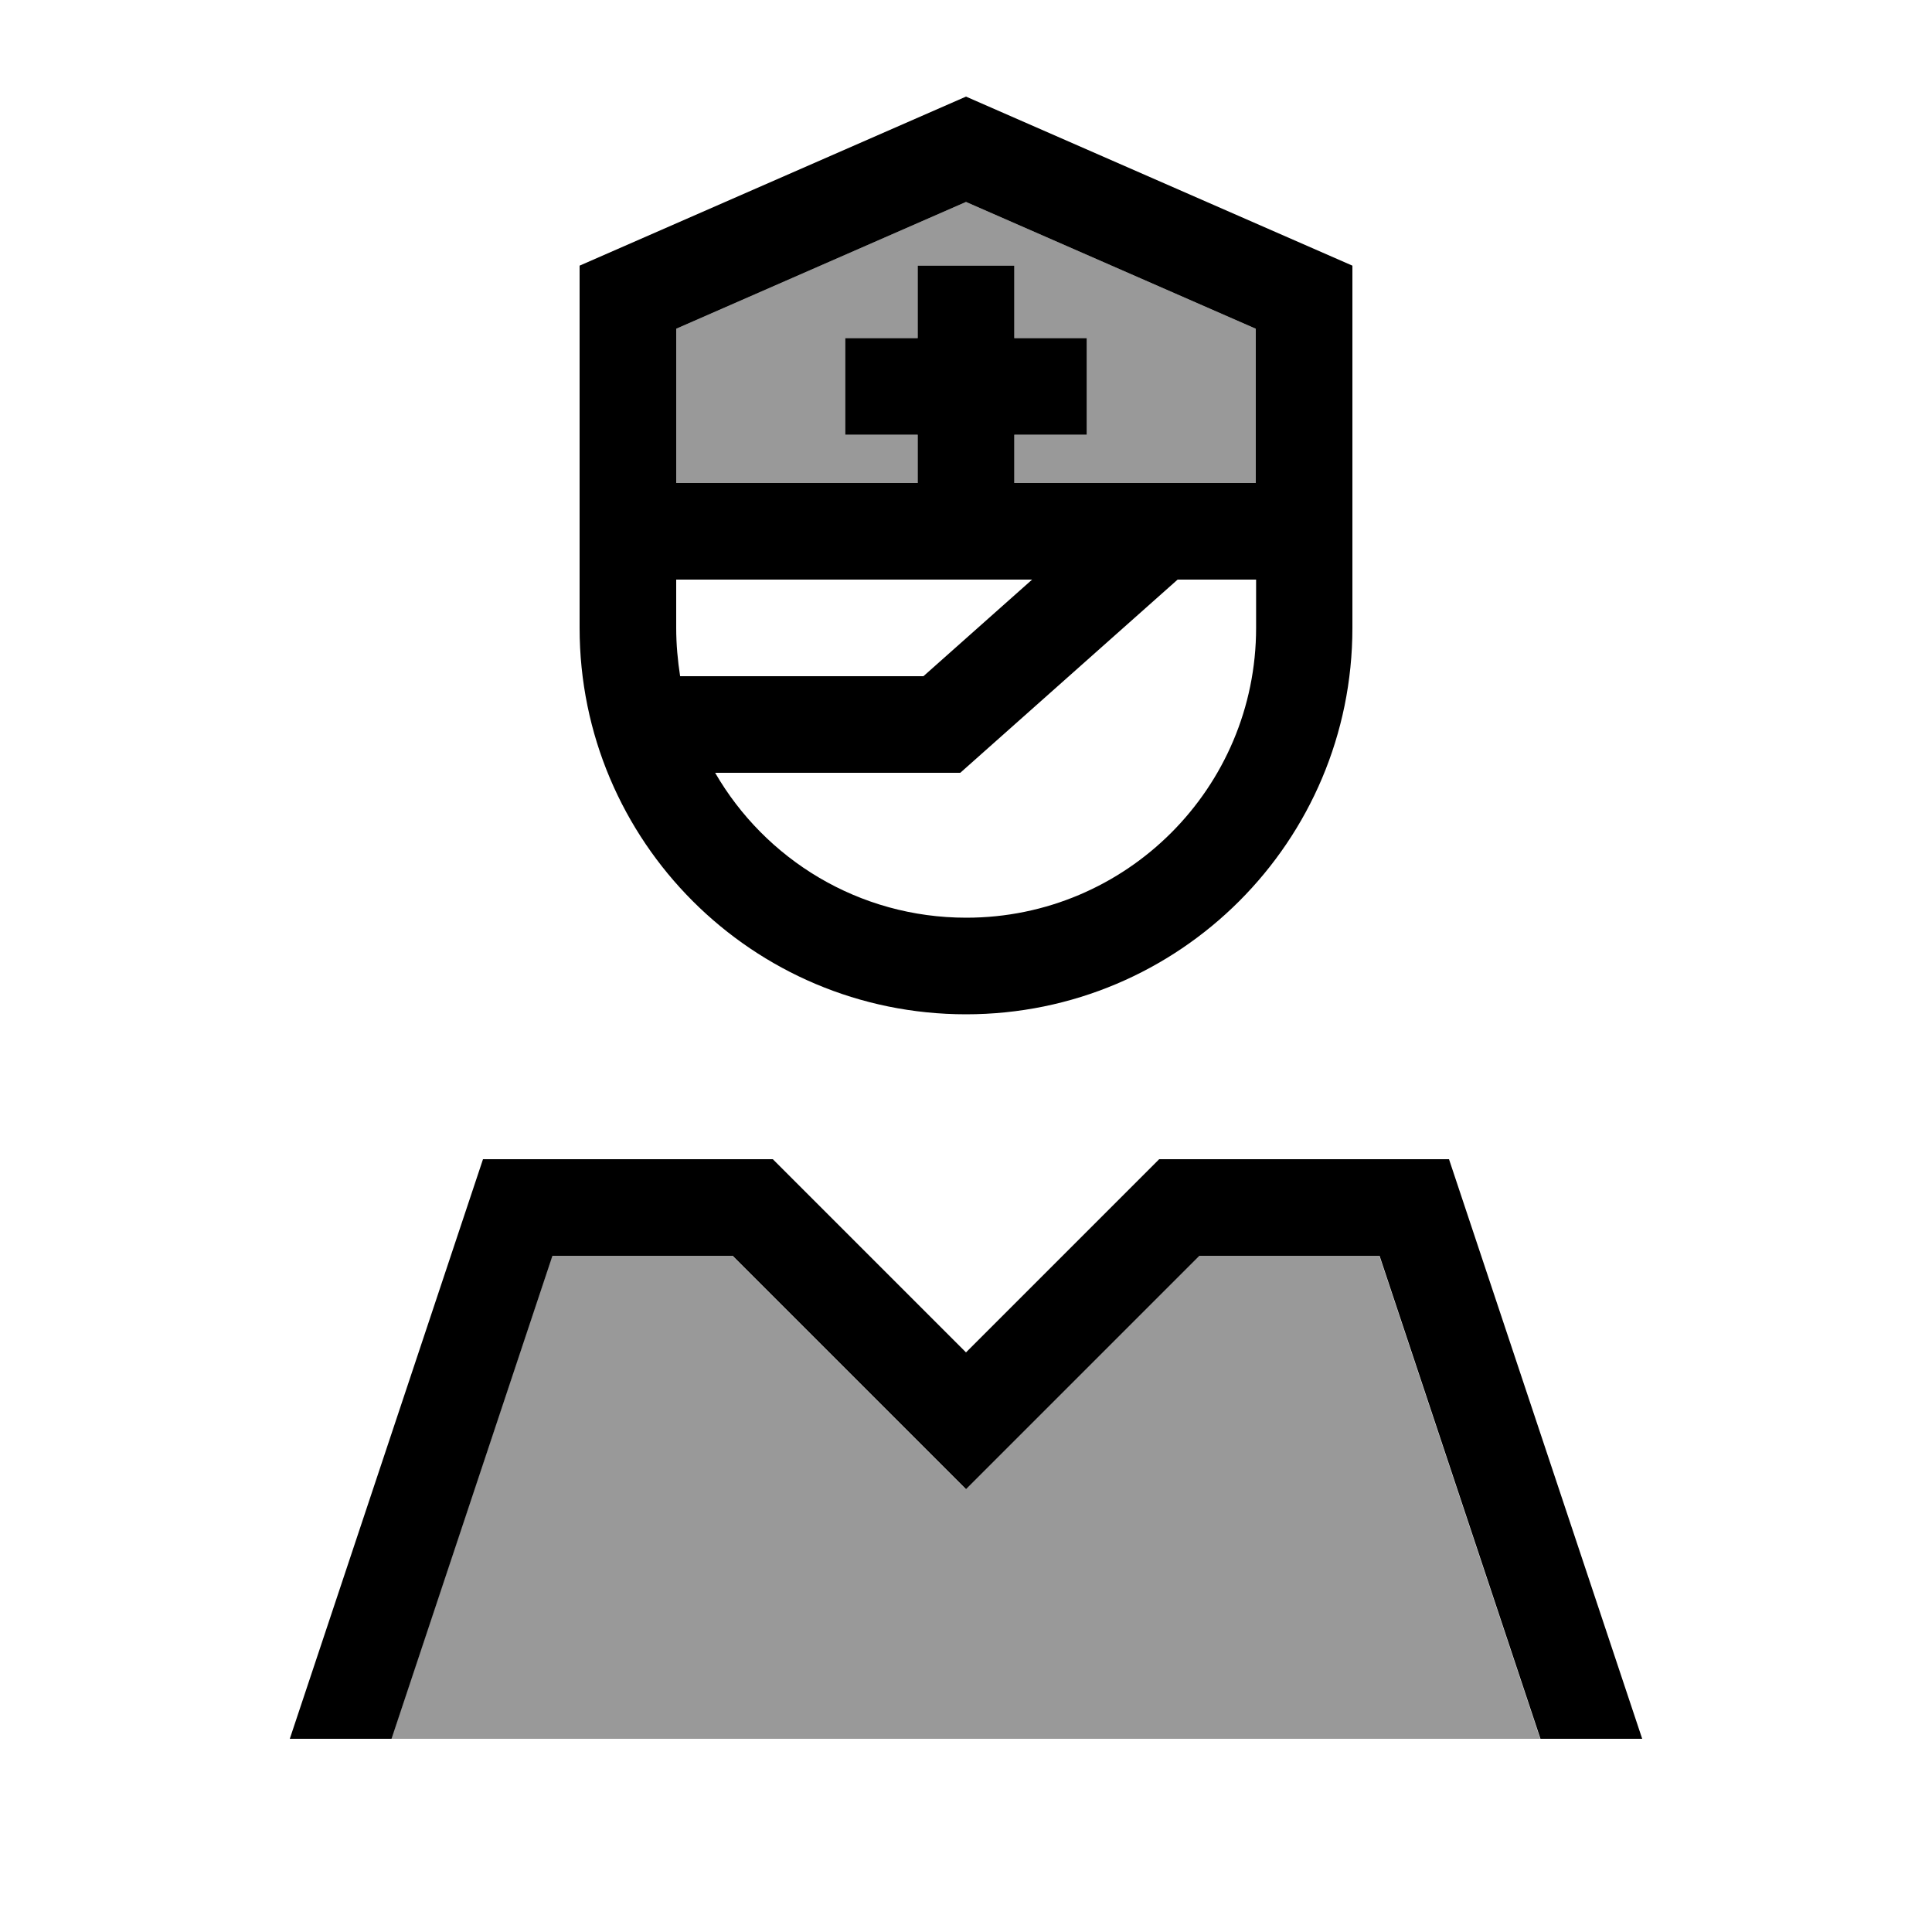
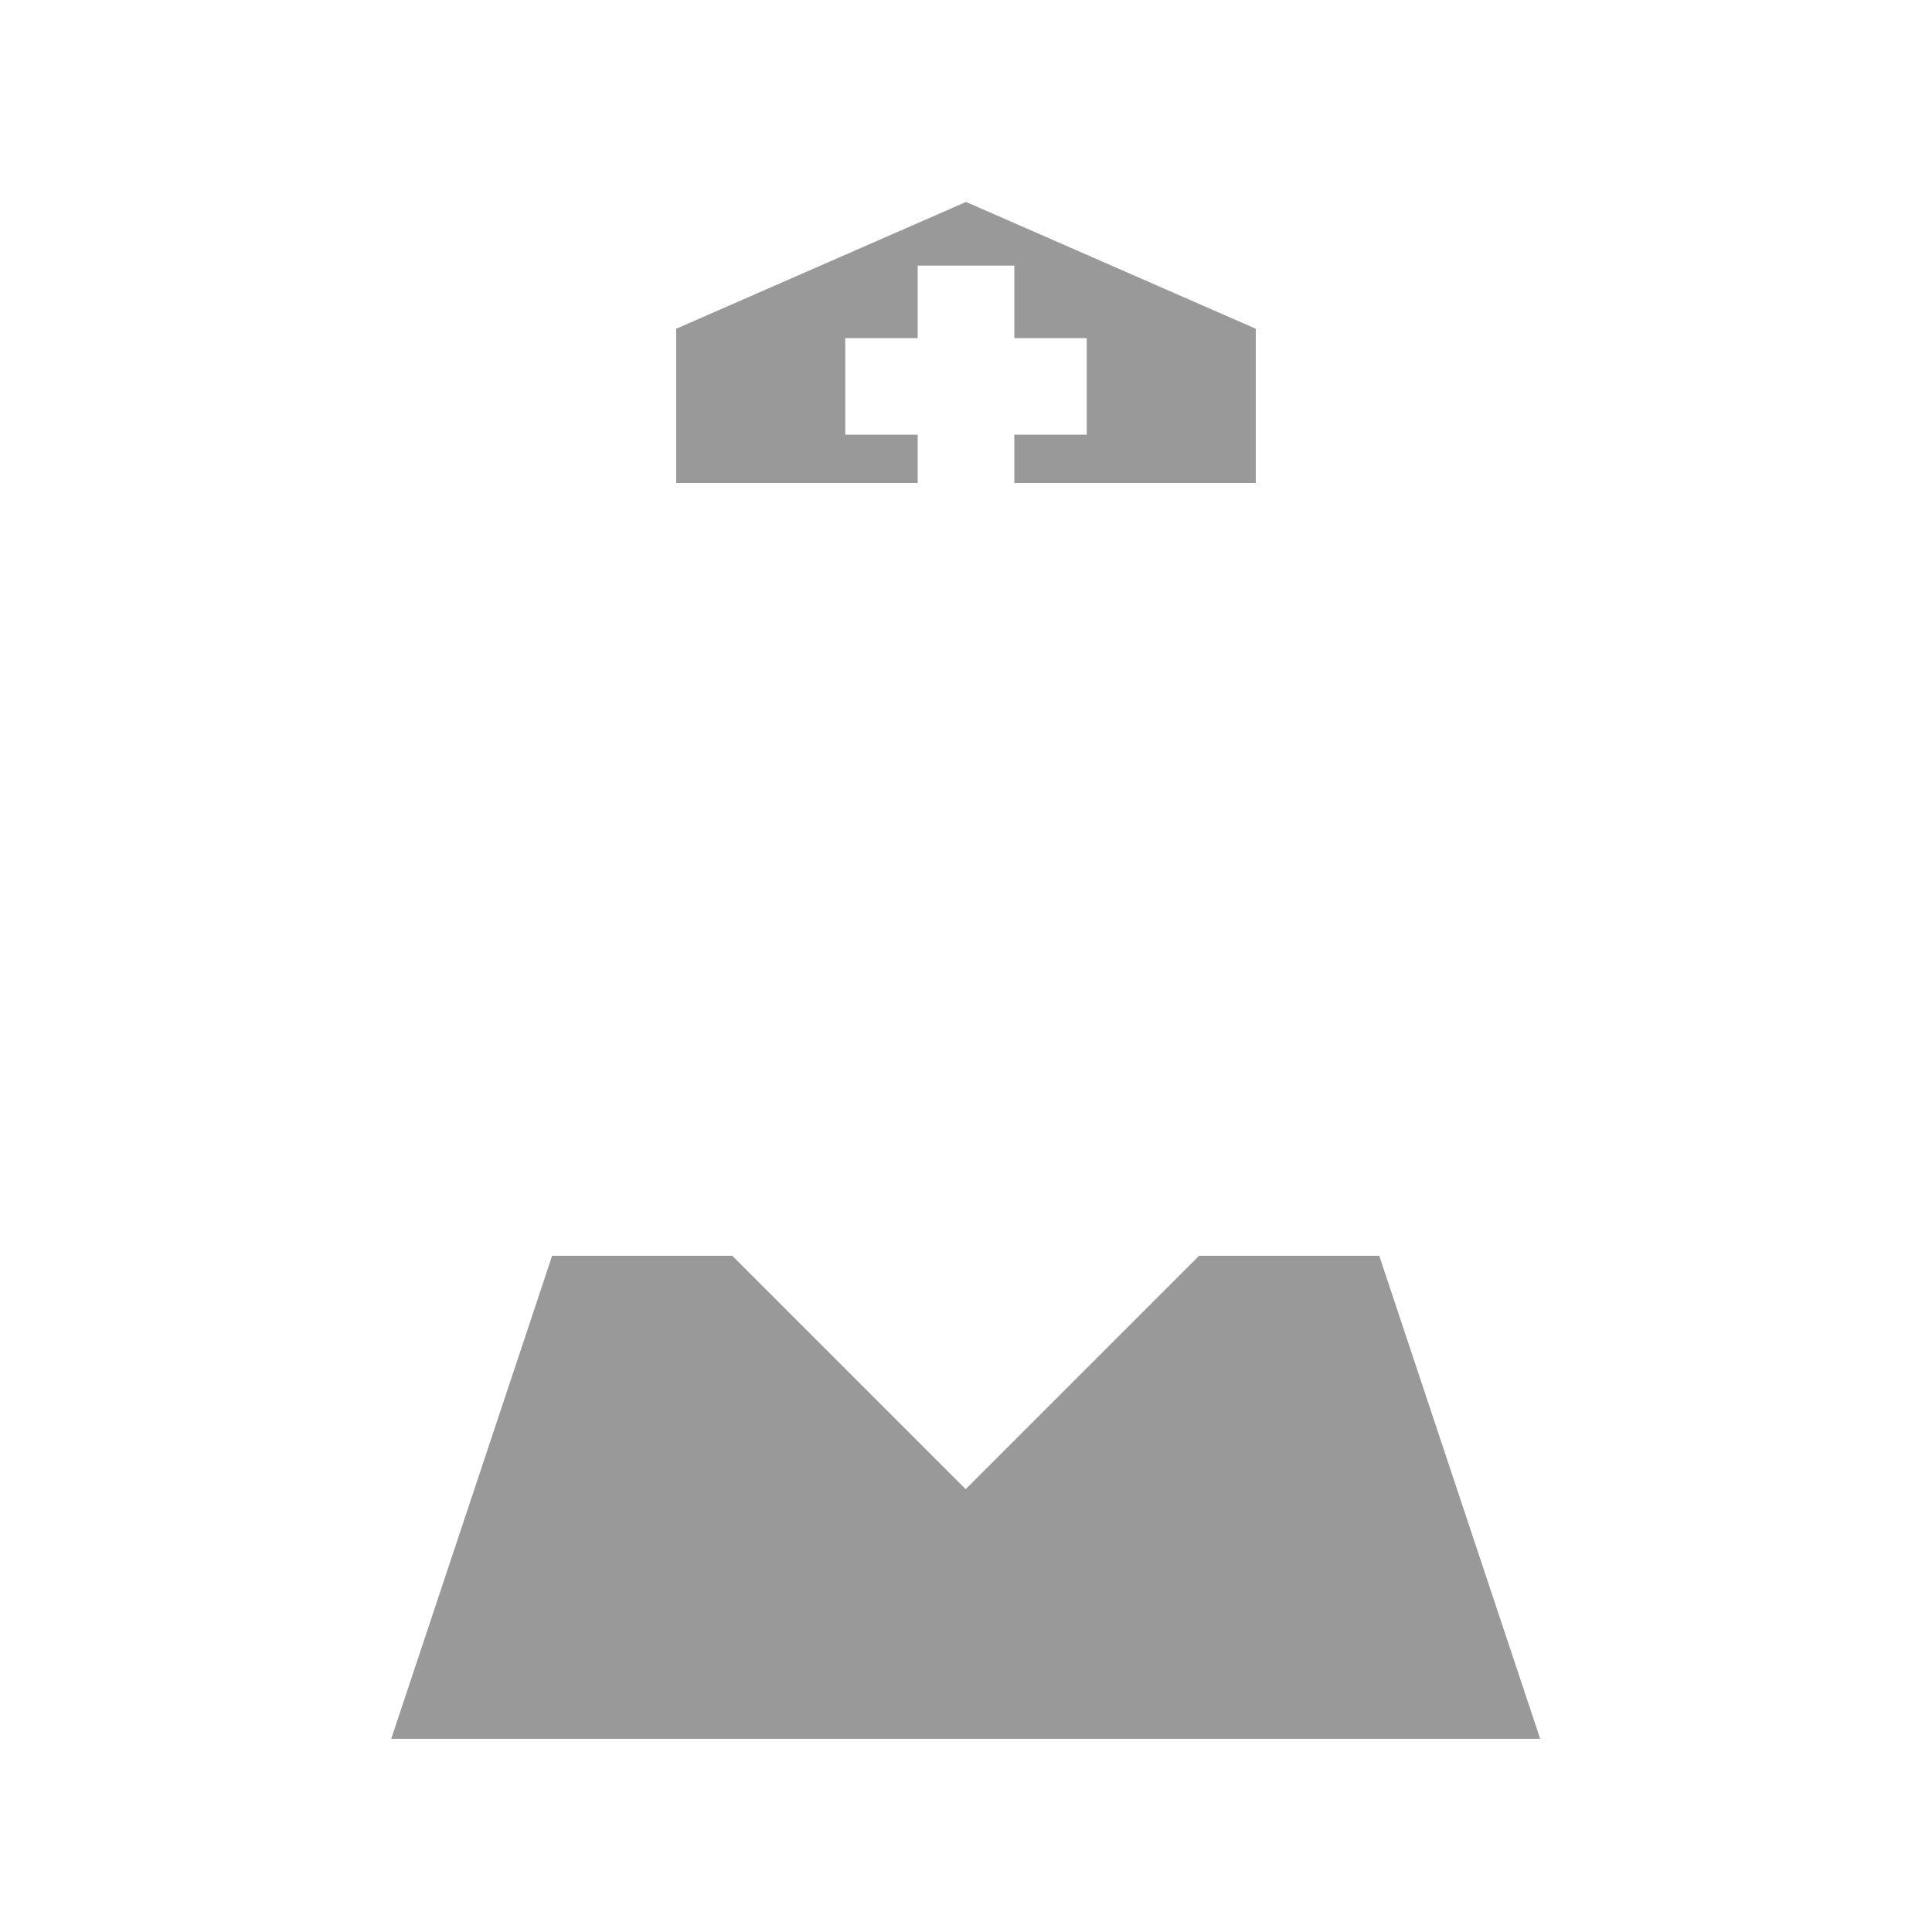
<svg xmlns="http://www.w3.org/2000/svg" viewBox="0 0 640 640">
  <path opacity=".4" fill="currentColor" d="M129.7 576L510.2 576L456.9 416L397.2 416L319.9 493.3C310.1 483.5 284.4 457.8 242.6 416L182.9 416L129.6 576zM224 108.9L224 160L304 160L304 144L280 144L280 112L304 112L304 88L336 88L336 112L360 112L360 144L336 144L336 160C362.7 160 389.3 160 416 160L416 108.9L320 66.9L224 108.9z" />
-   <path fill="currentColor" d="M320 66.9L224 108.9L224 160L304 160L304 144L280 144L280 112L304 112L304 88L336 88L336 112L360 112L360 144L336 144L336 160L416 160L416 108.9L320 66.9zM448 88L448 208C448 278.7 390.7 336 320 336C249.3 336 192 278.7 192 208L192 88L320 32L448 88zM341.9 192L224 192L224 208C224 213.5 224.5 218.8 225.3 224L305.9 224L341.9 192zM390.1 192L322.6 252L318.1 256L236.9 256C253.5 284.7 284.5 304 320.1 304C373.1 304 416.1 261 416.1 208L416.1 192L390.2 192zM256 384C286.7 414.7 308 436 320 448L384 384L480 384L544 576L510.3 576L457 416L397.3 416L320 493.3C310.2 483.5 284.5 457.8 242.7 416L183 416L129.7 576L96 576L160 384L256 384z" />
</svg>